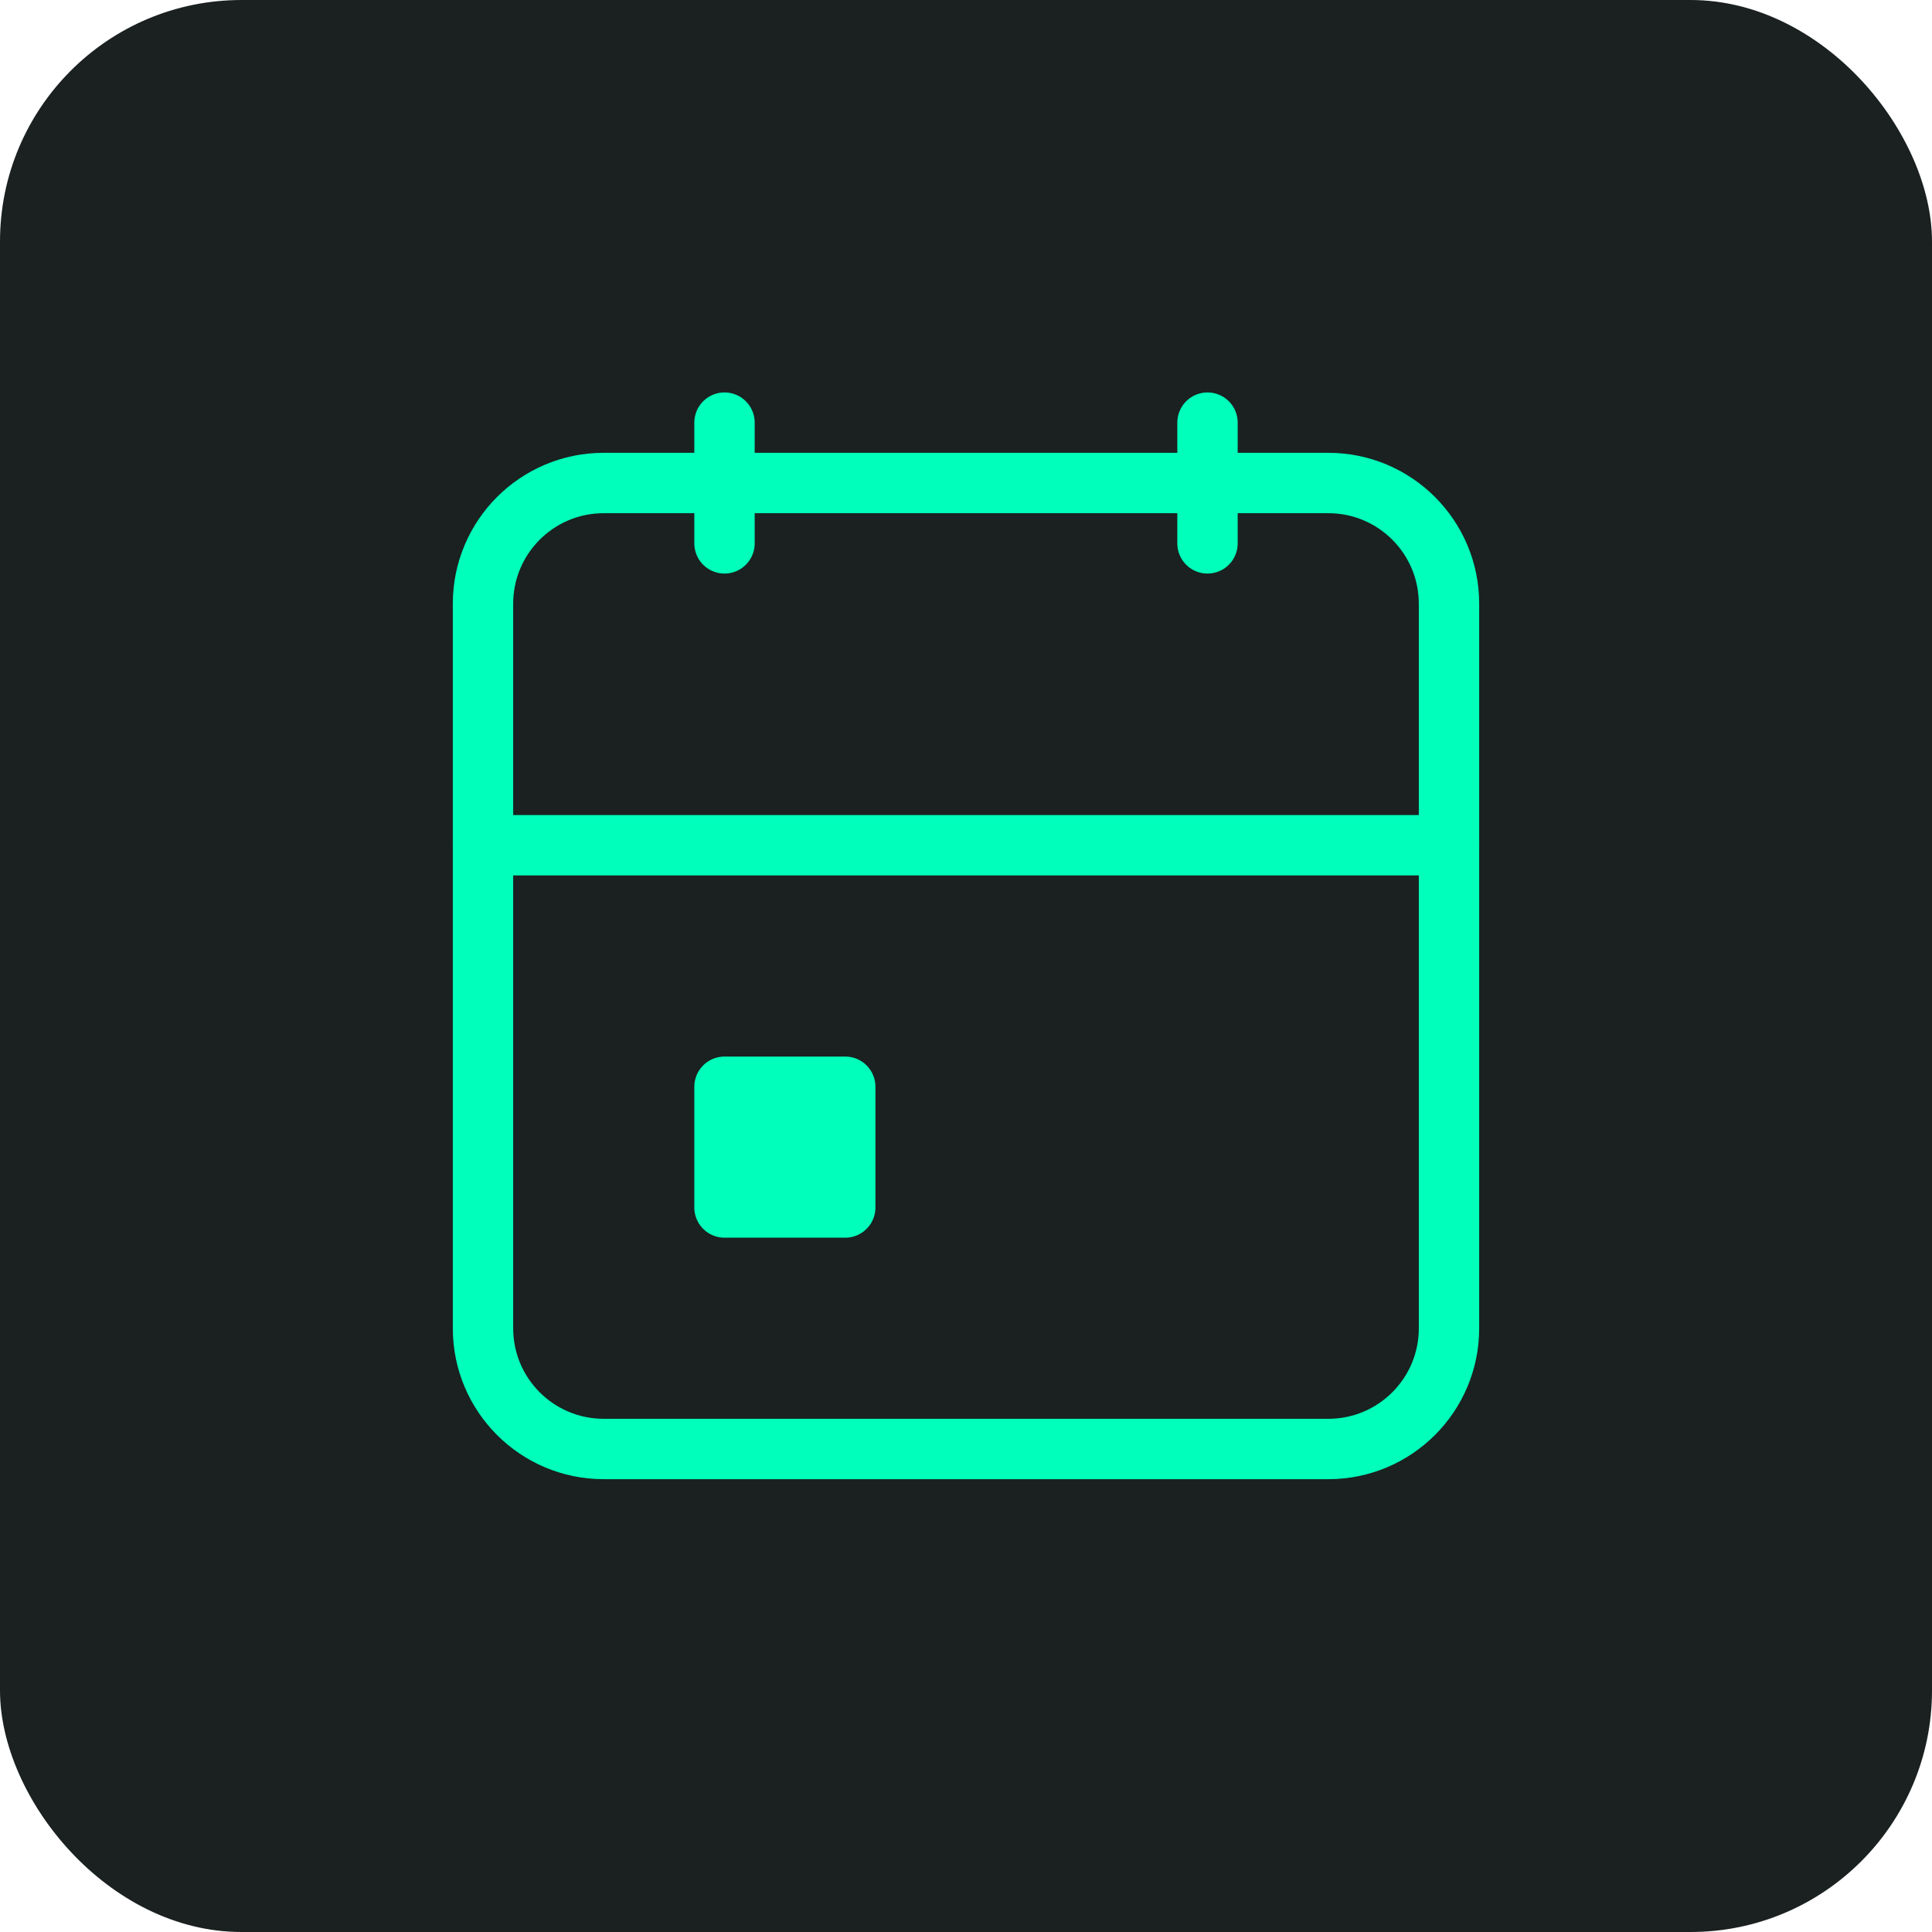
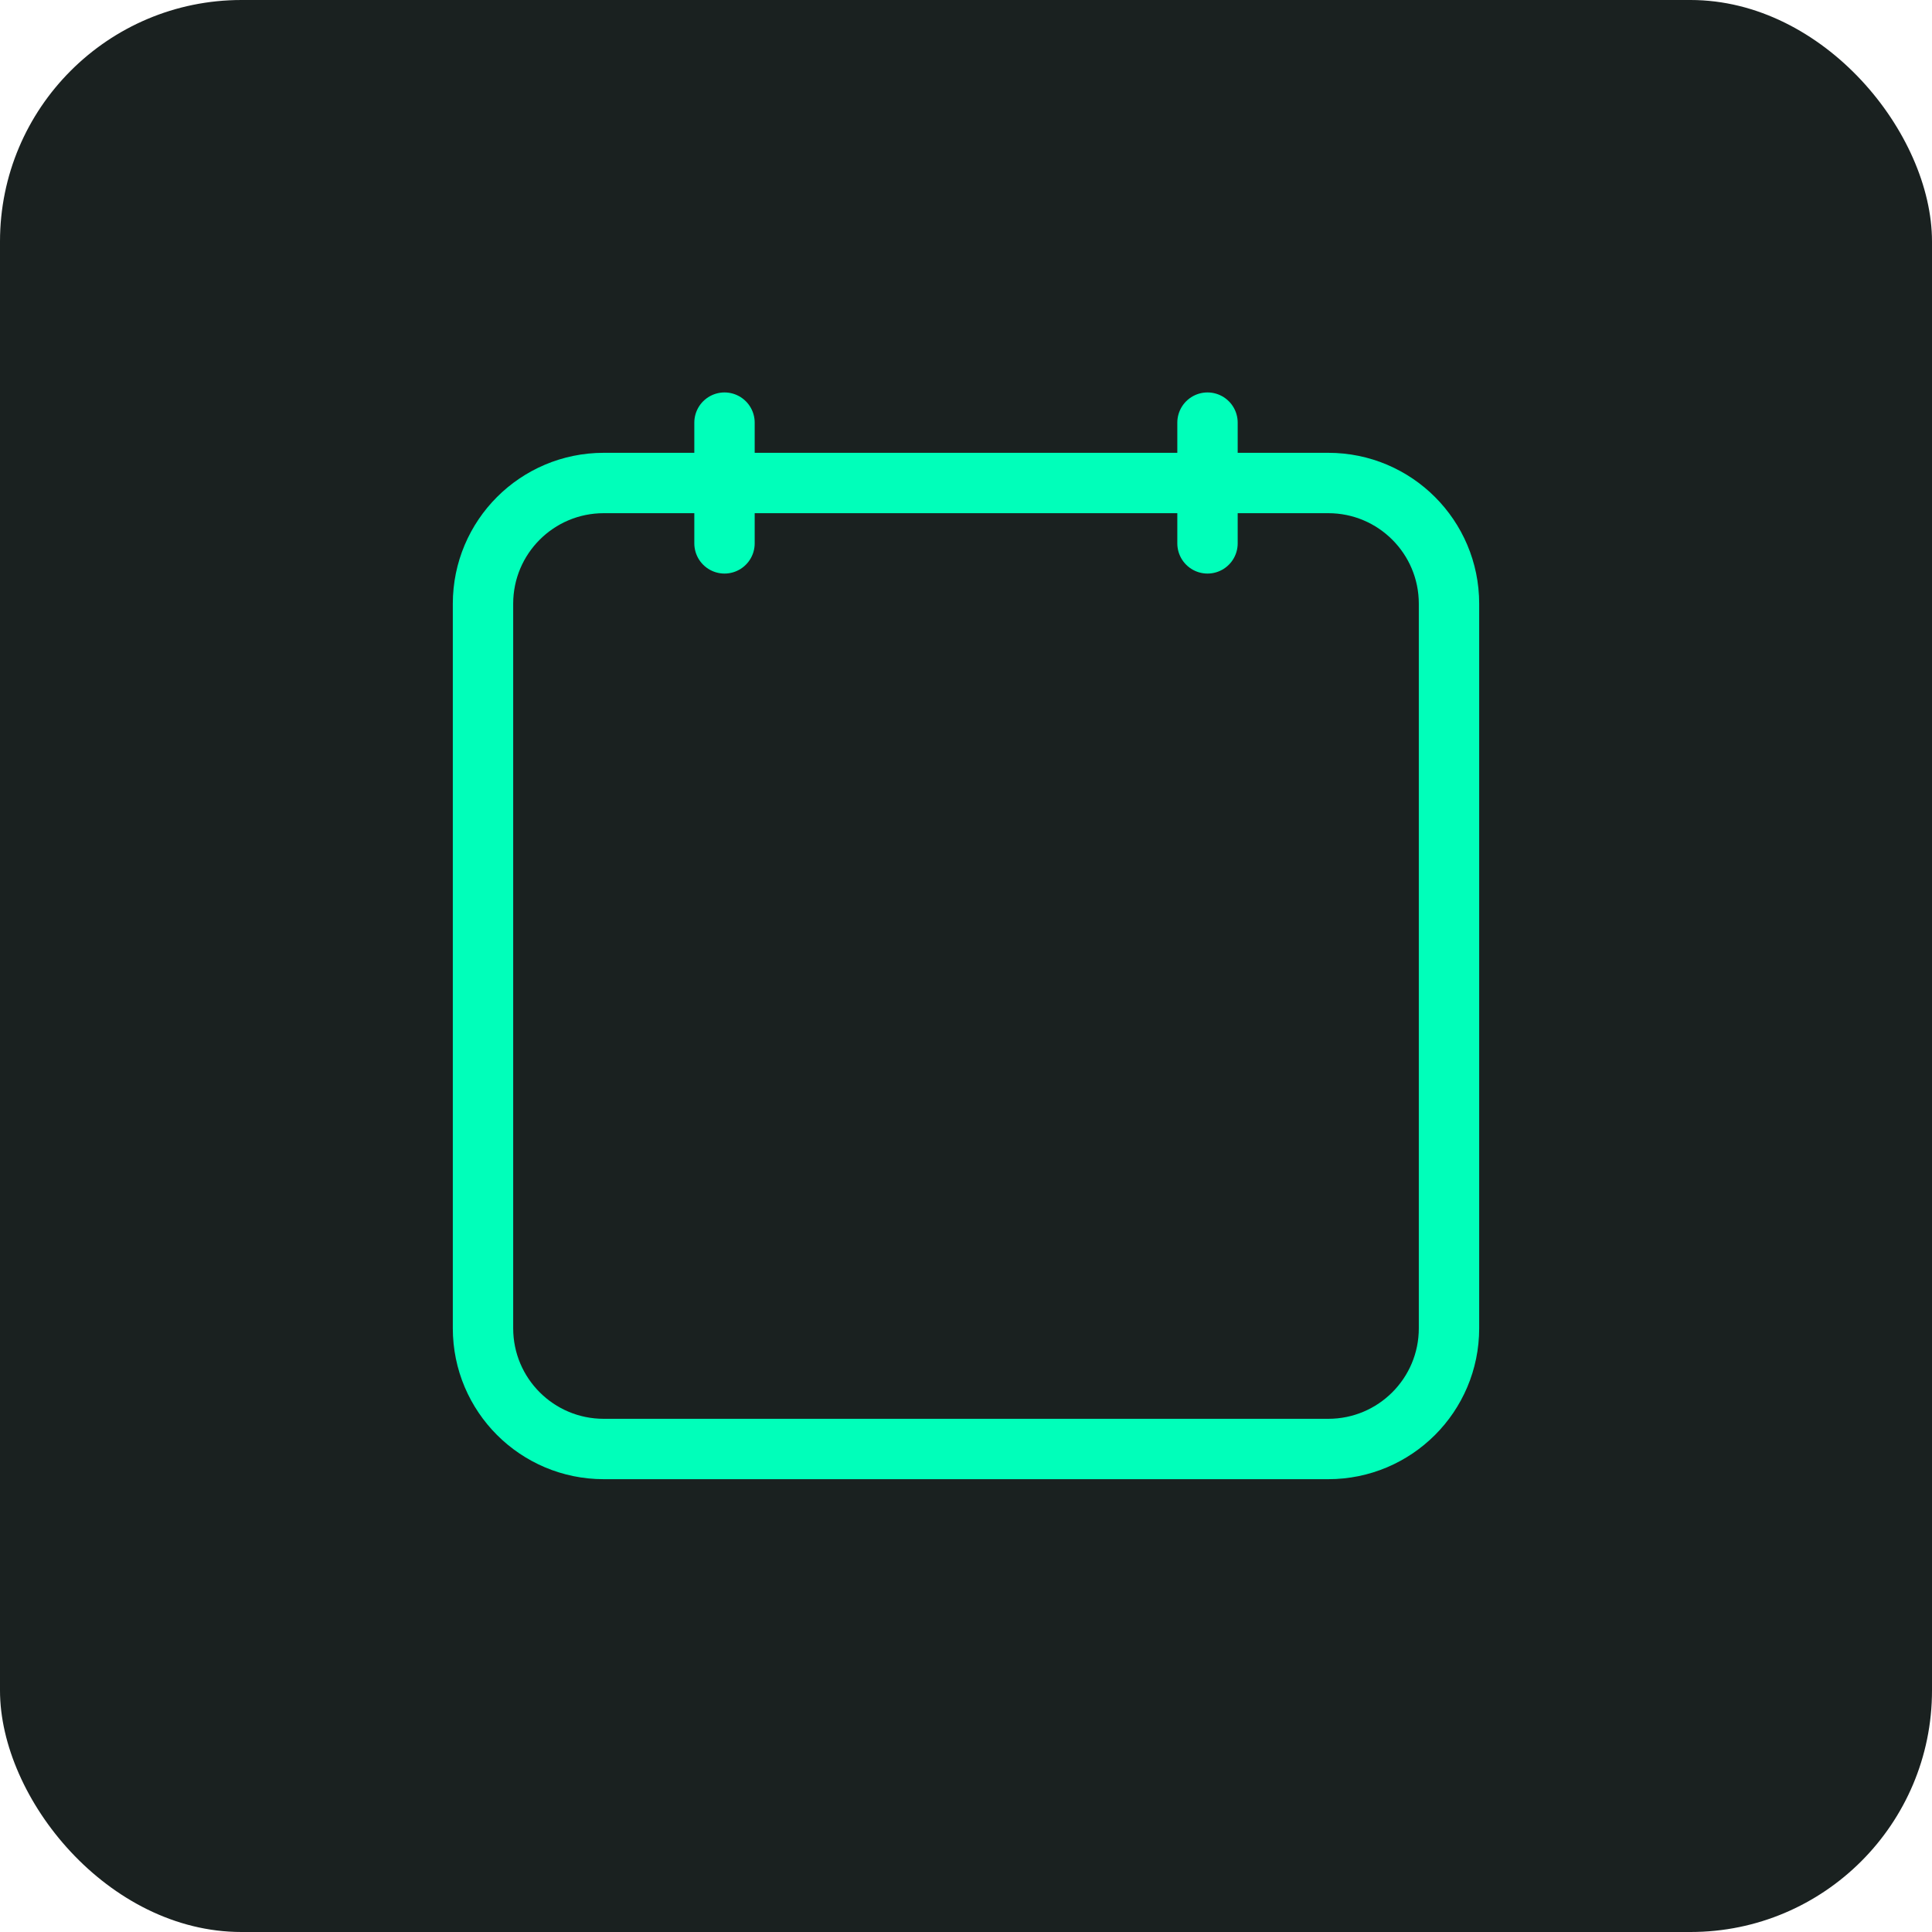
<svg xmlns="http://www.w3.org/2000/svg" width="32" height="32" viewBox="0 0 32 32" fill="none">
  <g clip-path="url(#clip0_3701_15461)">
    <rect width="32" height="32" rx="4" fill="#1A2120" />
    <path d="M22 8H10C8.895 8 8 8.895 8 10V22C8 23.105 8.895 24 10 24H22C23.105 24 24 23.105 24 22V10C24 8.895 23.105 8 22 8Z" stroke="#00FFBA" stroke-linecap="round" stroke-linejoin="round" />
    <path d="M20 7V9" stroke="#00FFBA" stroke-linecap="round" stroke-linejoin="round" />
    <path d="M12 7V9" stroke="#00FFBA" stroke-linecap="round" stroke-linejoin="round" />
-     <path d="M8 14H24" stroke="#00FFBA" stroke-linecap="round" stroke-linejoin="round" />
-     <path d="M14 18H12V20H14V18Z" fill="#00FFBA" stroke="#00FFBA" stroke-linecap="round" stroke-linejoin="round" />
  </g>
  <defs>
    <clipPath id="clip0_3701_15461">
      <rect width="32" height="32" rx="4" fill="white" />
    </clipPath>
  </defs>
</svg>